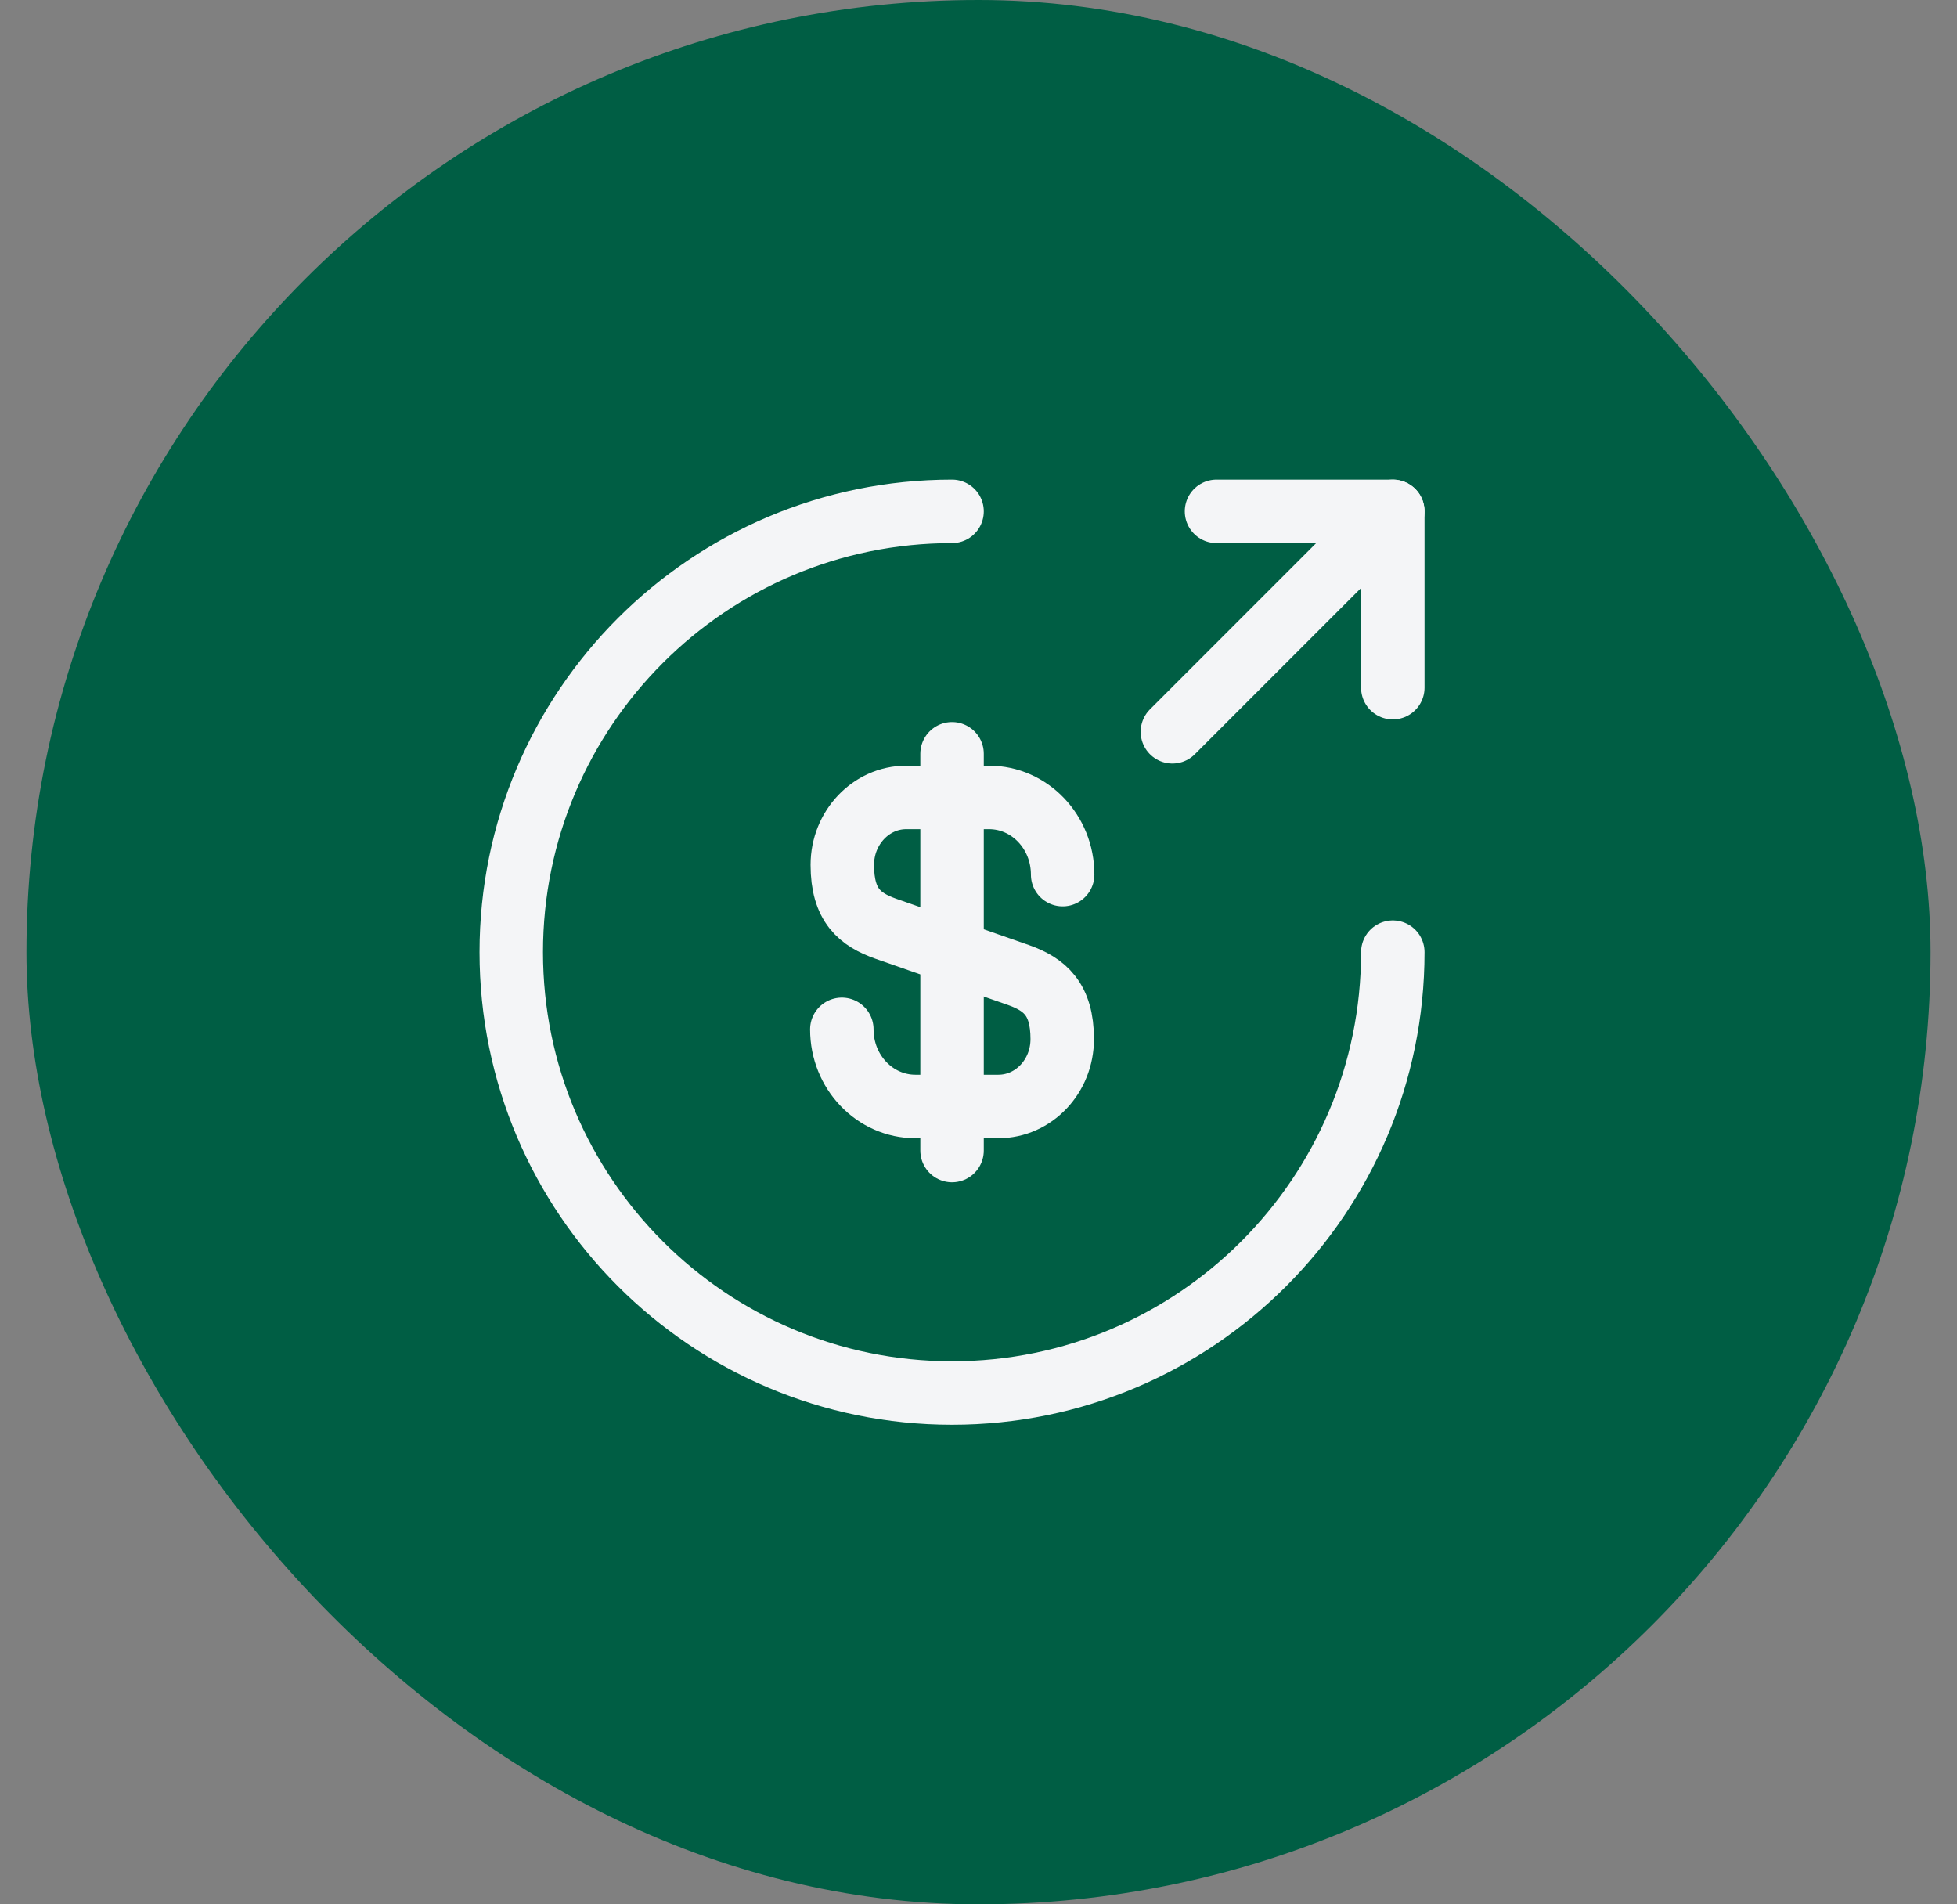
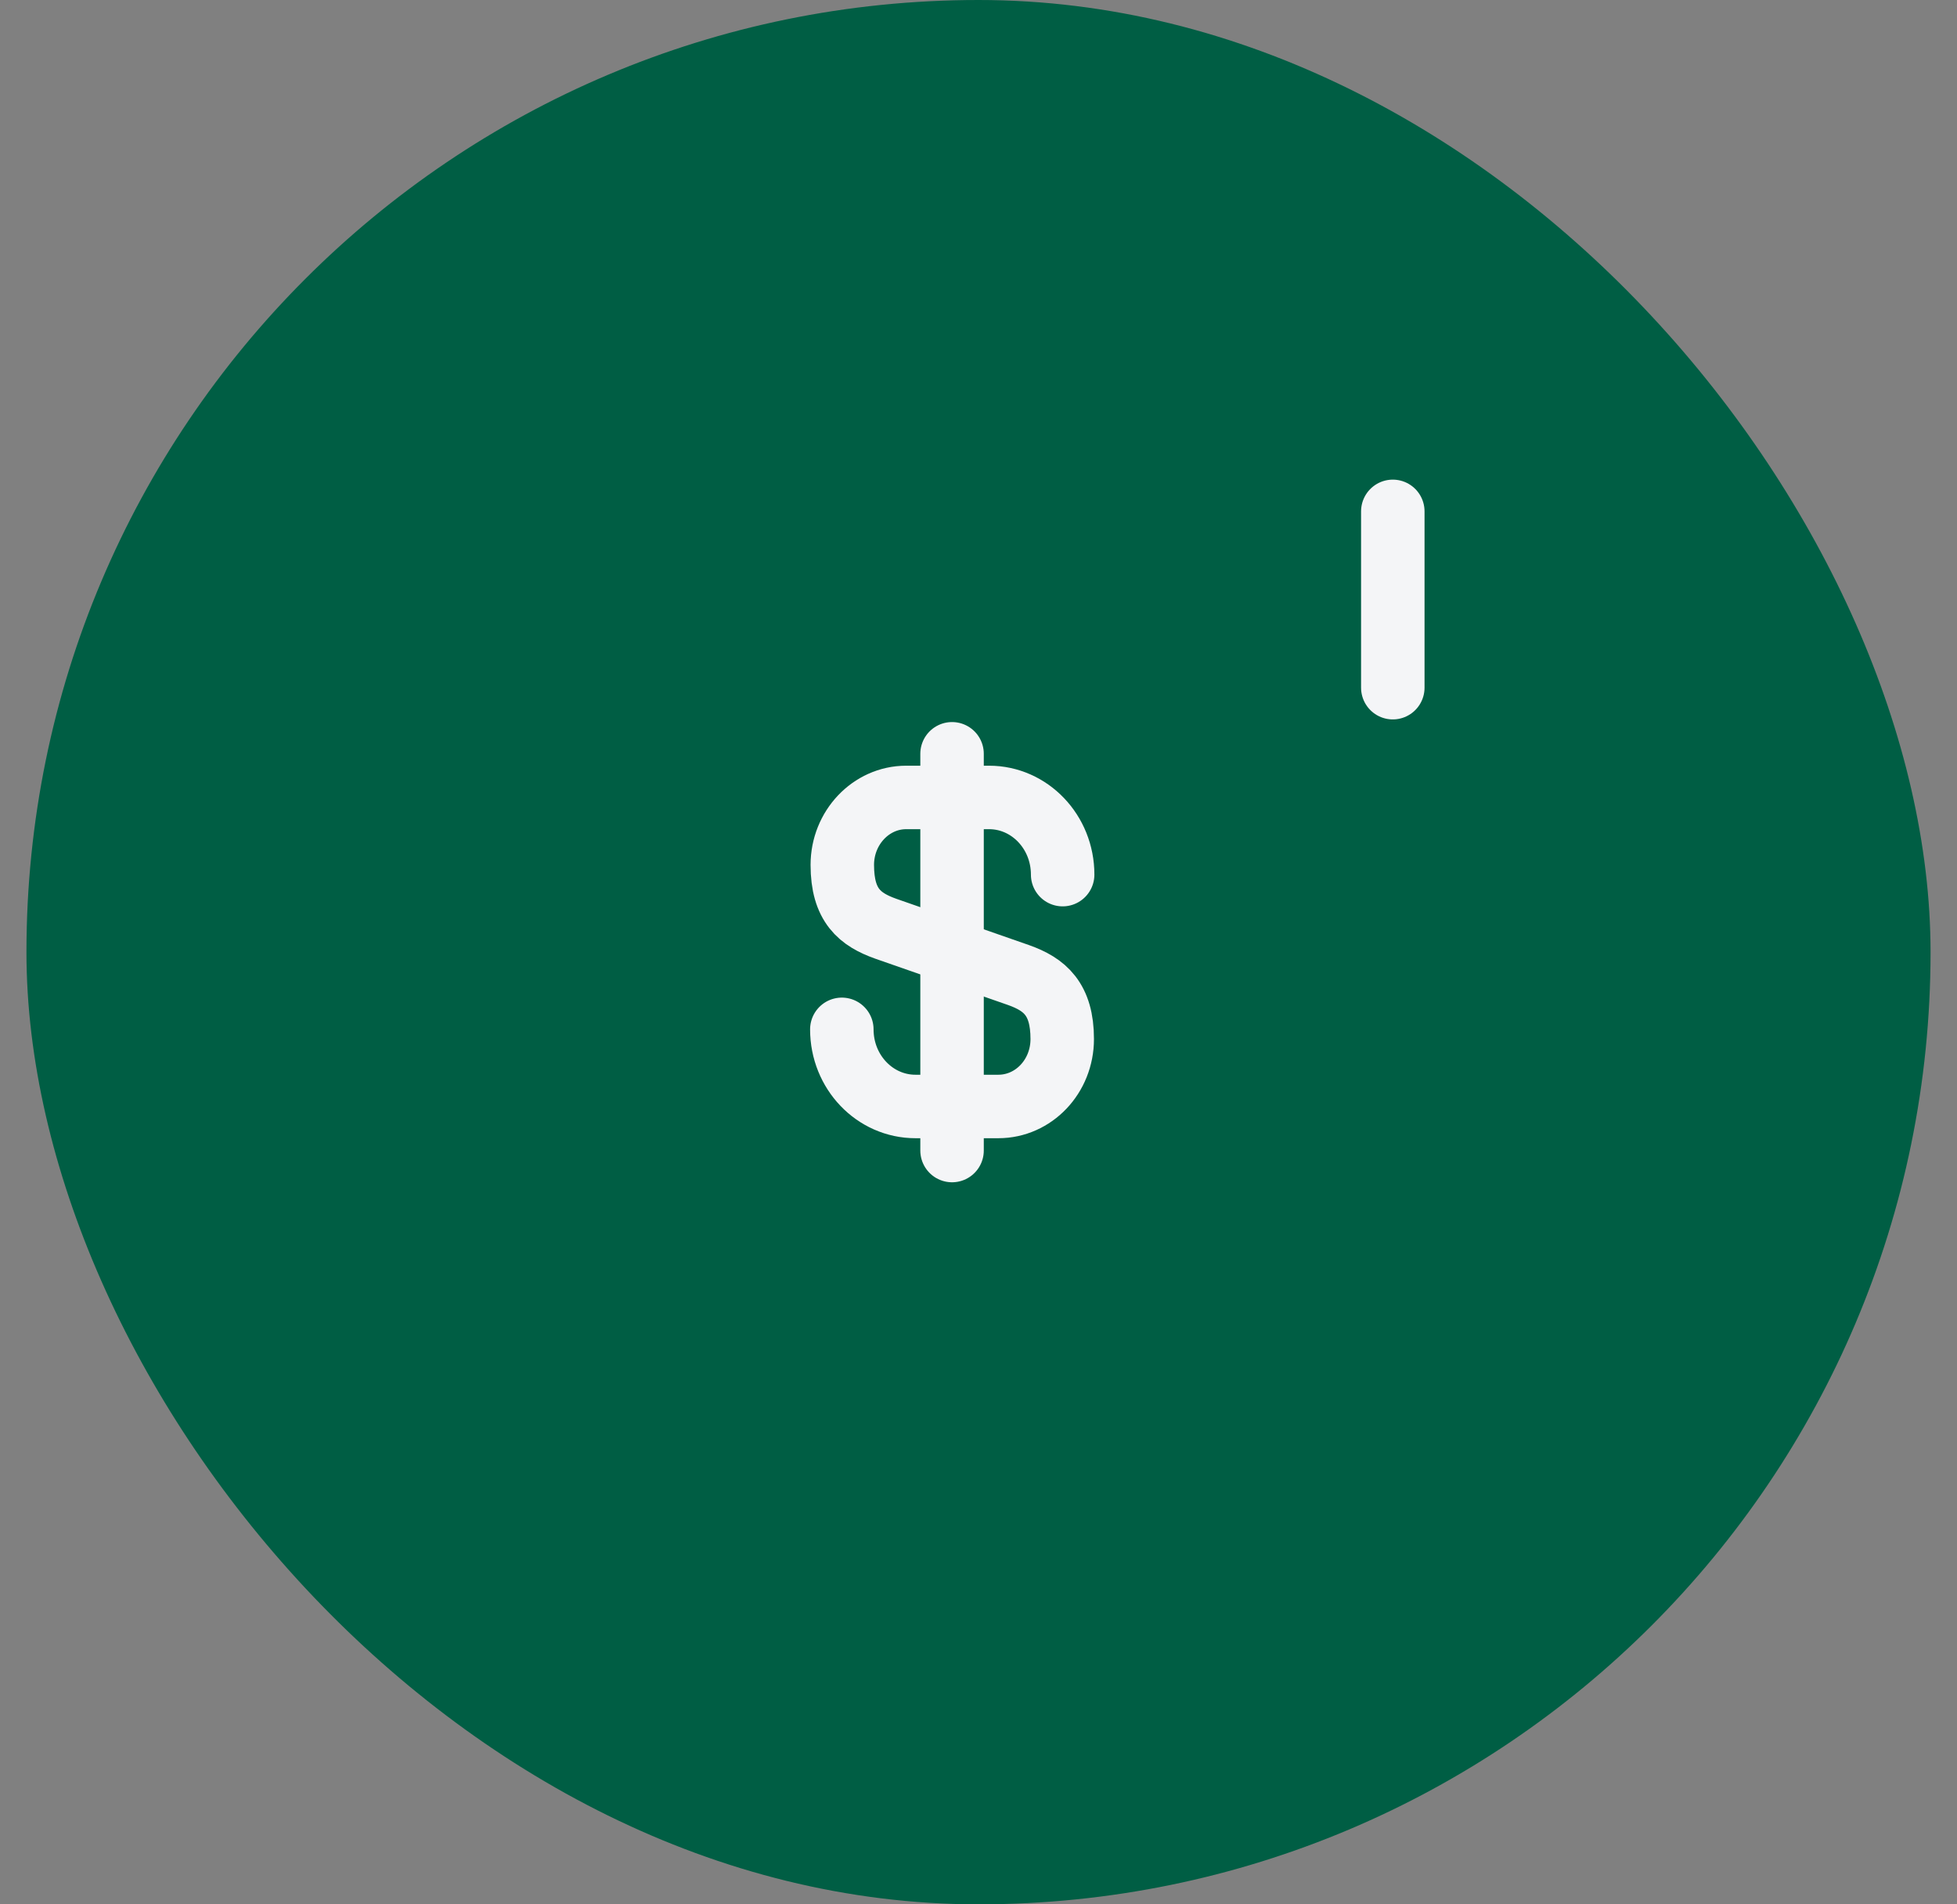
<svg xmlns="http://www.w3.org/2000/svg" width="37" height="36" viewBox="0 0 37 36" fill="none">
  <rect x="0" y="0" width="37" height="36" fill="#808080" stroke="none" />
  <rect x="0.5" width="36" height="36" rx="18" fill="#005E44" />
  <path d="M15.916 19.459C15.916 20.267 16.541 20.917 17.308 20.917H18.875C19.541 20.917 20.083 20.35 20.083 19.642C20.083 18.884 19.75 18.608 19.258 18.433L16.75 17.558C16.258 17.384 15.925 17.117 15.925 16.35C15.925 15.65 16.466 15.075 17.133 15.075H18.7C19.466 15.075 20.091 15.725 20.091 16.534" stroke="#F4F5F7" stroke-width="1.2" stroke-linecap="round" stroke-linejoin="round" />
  <path d="M18 14.25V21.75" stroke="#F4F5F7" stroke-width="1.2" stroke-linecap="round" stroke-linejoin="round" />
-   <path d="M26.333 18C26.333 22.6 22.6 26.334 18 26.334C13.4 26.334 9.666 22.6 9.666 18C9.666 13.4 13.4 9.667 18 9.667" stroke="#F4F5F7" stroke-width="1.2" stroke-linecap="round" stroke-linejoin="round" />
-   <path d="M26.333 13V9.667H23" stroke="#F4F5F7" stroke-width="1.2" stroke-linecap="round" stroke-linejoin="round" />
-   <path d="M22.166 13.834L26.333 9.667" stroke="#F4F5F7" stroke-width="1.2" stroke-linecap="round" stroke-linejoin="round" />
+   <path d="M26.333 13V9.667" stroke="#F4F5F7" stroke-width="1.2" stroke-linecap="round" stroke-linejoin="round" />
</svg>